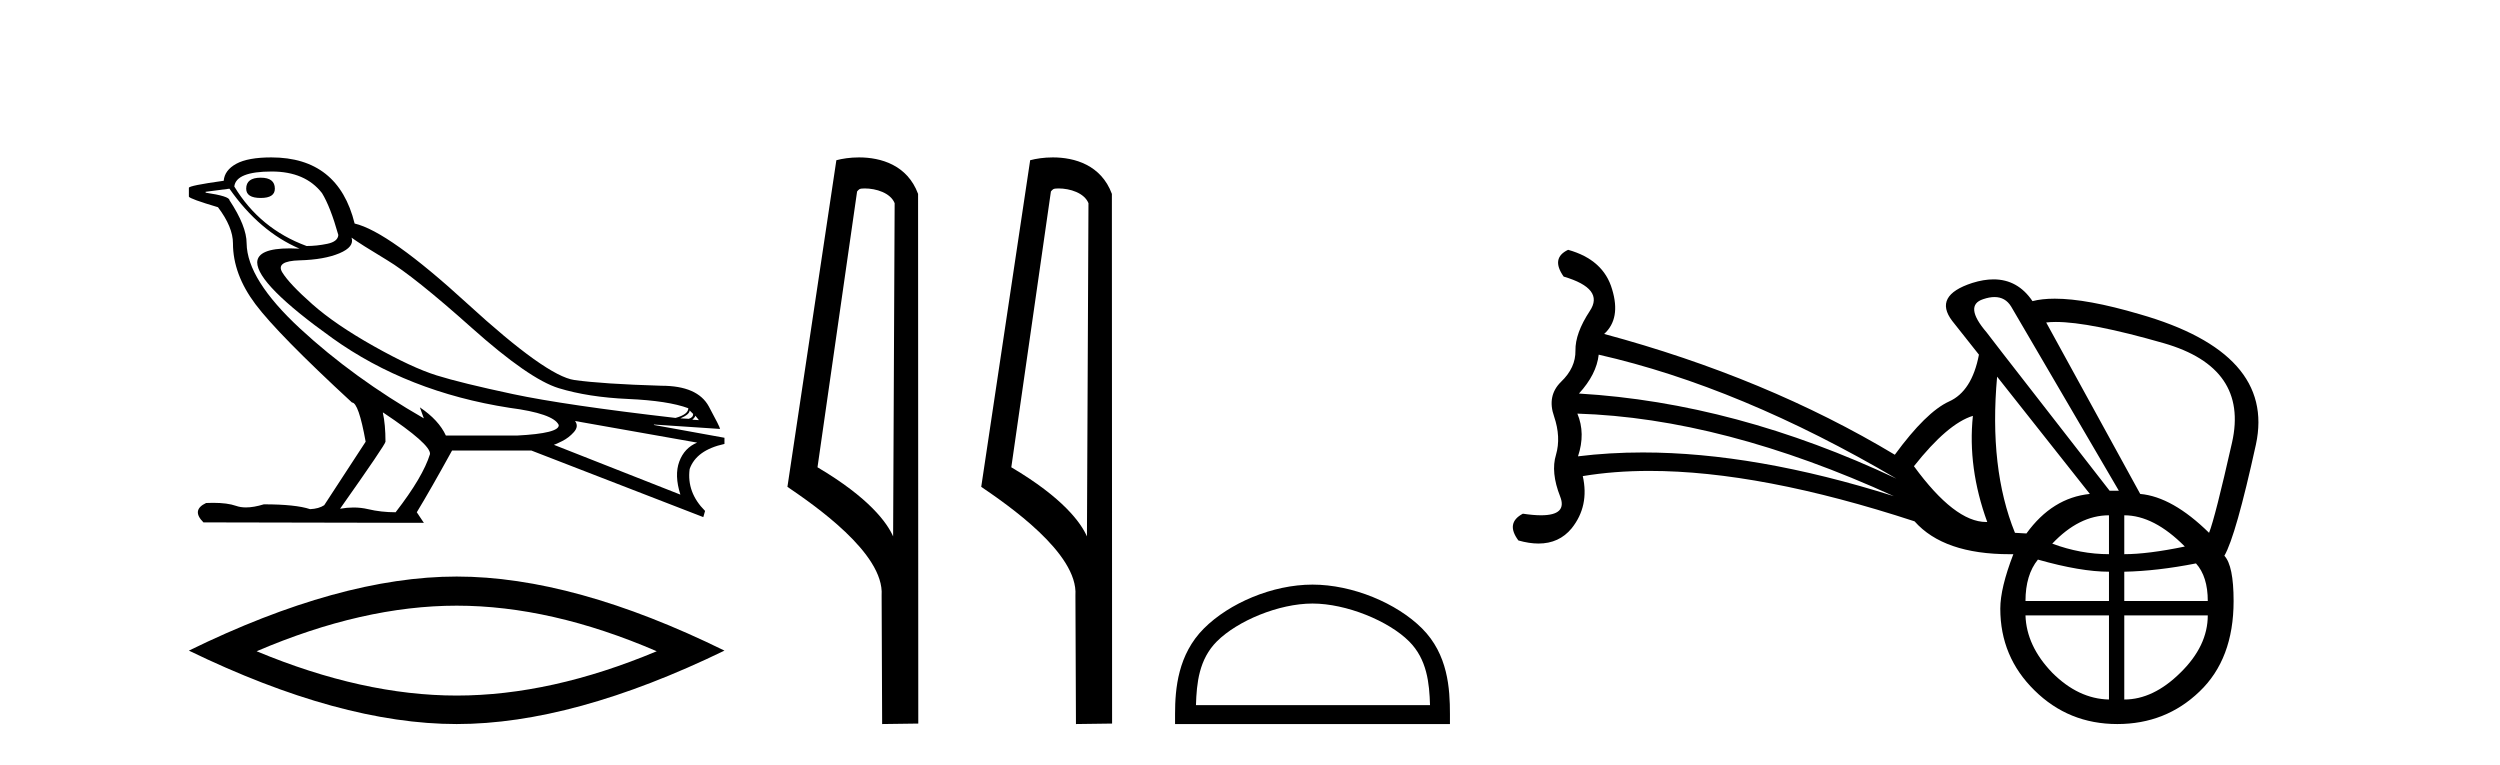
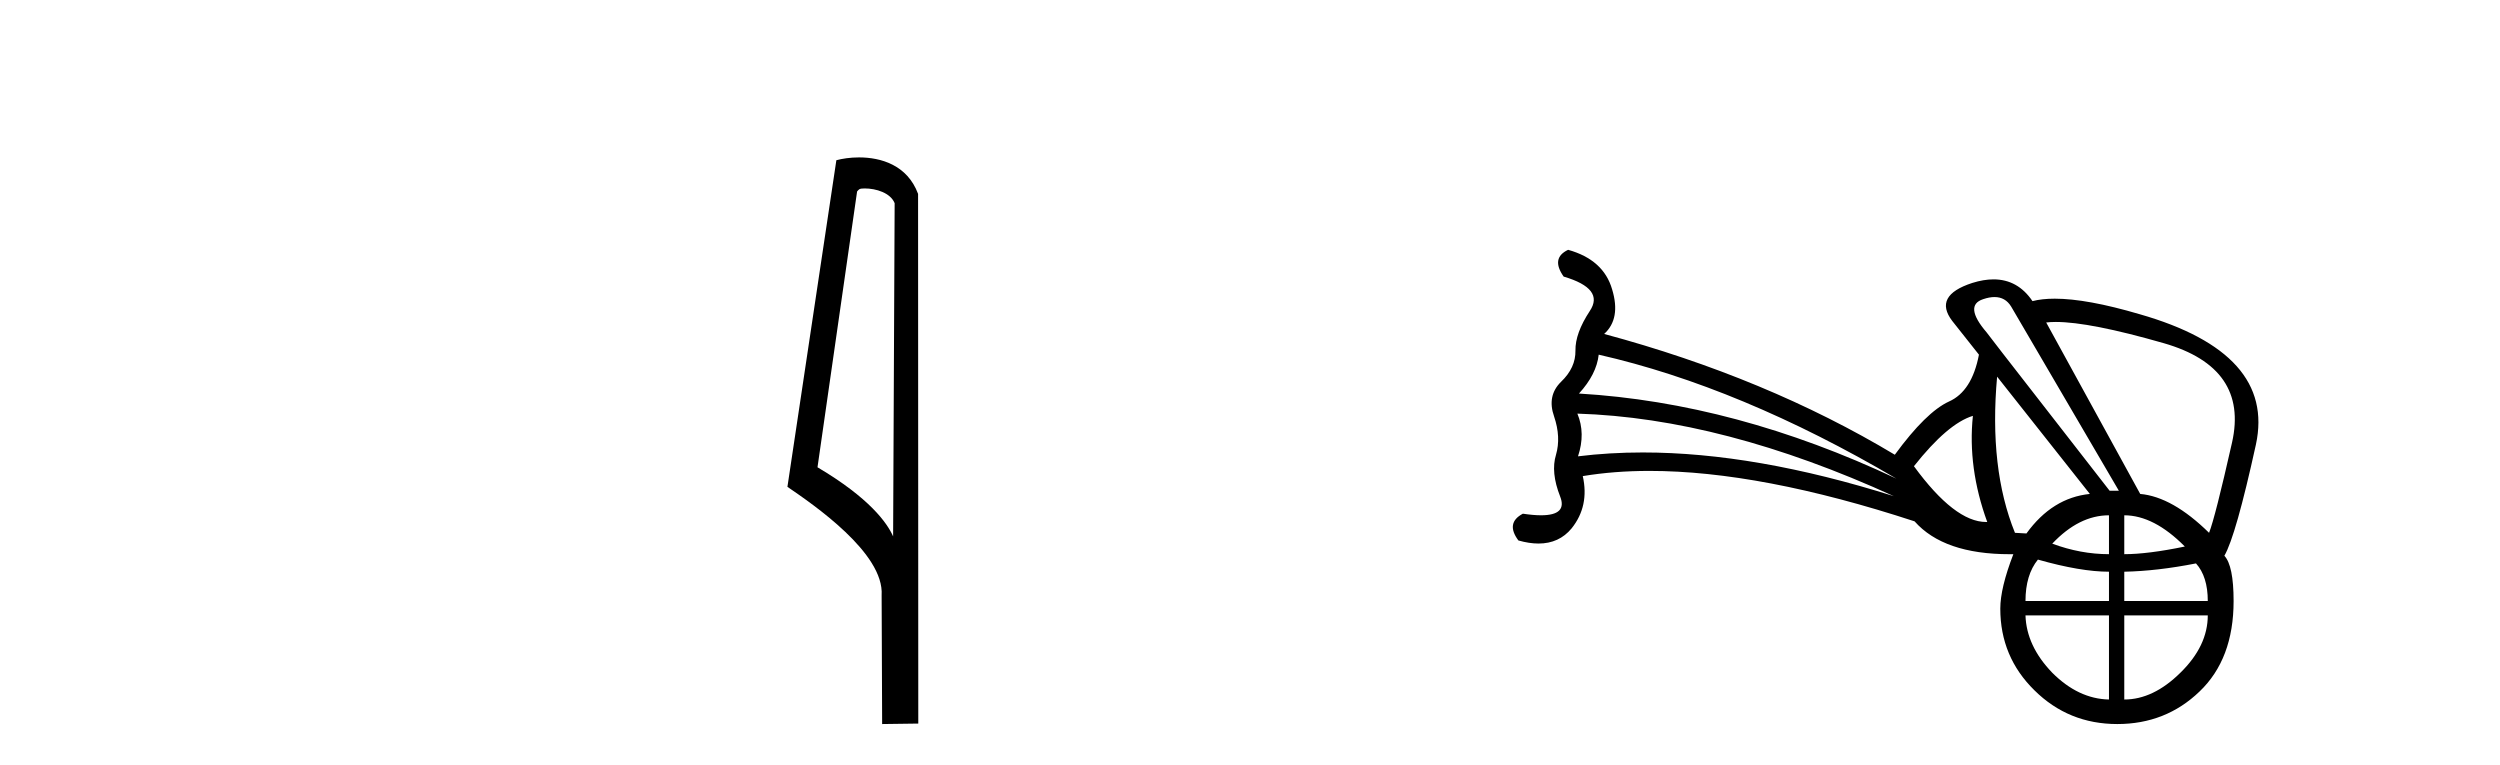
<svg xmlns="http://www.w3.org/2000/svg" width="134.0" height="41.0">
-   <path d="M 13.975 9.524 Q 13.196 9.524 13.196 10.114 Q 13.196 10.611 13.975 10.611 Q 14.732 10.611 14.732 10.114 Q 14.732 9.524 13.975 9.524 ZM 14.566 9.193 Q 16.362 9.193 17.26 10.351 Q 17.709 11.083 18.134 12.595 Q 18.11 12.95 17.543 13.068 Q 16.976 13.186 16.433 13.186 Q 13.928 12.264 12.558 9.996 Q 12.652 9.193 14.566 9.193 ZM 18.843 12.737 Q 19.292 13.068 20.745 13.942 Q 22.198 14.816 25.281 17.569 Q 28.365 20.321 29.948 20.806 Q 31.531 21.29 33.669 21.385 Q 35.807 21.479 36.894 21.881 Q 36.894 22.212 36.209 22.401 Q 30.278 21.715 27.502 21.125 Q 24.726 20.534 23.403 20.121 Q 22.08 19.707 20.024 18.549 Q 17.968 17.392 16.74 16.305 Q 15.511 15.218 15.133 14.604 Q 14.755 13.989 16.066 13.954 Q 17.378 13.918 18.193 13.576 Q 19.008 13.233 18.843 12.737 ZM 36.965 21.999 L 37.154 22.188 Q 37.154 22.377 36.918 22.448 L 36.469 22.424 Q 36.965 22.212 36.965 21.999 ZM 37.272 22.282 L 37.461 22.519 L 37.107 22.495 Q 37.248 22.377 37.272 22.282 ZM 12.298 10.114 Q 13.905 12.406 16.055 13.328 Q 15.781 13.313 15.54 13.313 Q 13.807 13.313 13.786 14.06 Q 13.786 15.242 17.815 18.124 Q 21.843 21.007 27.301 21.857 Q 29.664 22.164 29.948 22.779 Q 29.995 23.228 27.703 23.346 L 23.899 23.346 Q 23.521 22.519 22.505 21.834 L 22.505 21.834 L 22.718 22.424 Q 18.937 20.251 16.09 17.616 Q 13.243 14.982 13.219 13.044 Q 13.219 12.123 12.298 10.729 Q 12.298 10.516 11.022 10.327 L 11.022 10.28 L 12.298 10.114 ZM 30.822 22.566 L 37.367 23.724 Q 36.681 24.007 36.41 24.74 Q 36.138 25.472 36.469 26.512 L 29.688 23.842 Q 29.782 23.818 30.137 23.641 Q 30.491 23.464 30.763 23.157 Q 31.034 22.85 30.822 22.566 ZM 20.544 22.117 Q 23.096 23.818 23.048 24.338 Q 22.67 25.567 21.205 27.457 Q 20.426 27.457 19.729 27.291 Q 19.353 27.202 18.947 27.202 Q 18.599 27.202 18.228 27.268 Q 20.662 23.818 20.662 23.676 Q 20.662 22.755 20.52 22.117 ZM 14.542 8.437 Q 13.29 8.437 12.664 8.779 Q 12.038 9.122 11.991 9.689 Q 10.124 9.949 10.124 10.067 L 10.124 10.54 Q 10.171 10.658 11.684 11.107 Q 12.487 12.17 12.487 13.044 Q 12.487 14.698 13.692 16.305 Q 14.897 17.911 18.866 21.574 Q 19.221 21.574 19.599 23.676 L 17.378 27.079 Q 17.094 27.268 16.622 27.291 Q 15.842 27.032 14.141 27.032 Q 13.601 27.198 13.183 27.198 Q 12.887 27.198 12.652 27.114 Q 12.193 26.952 11.425 26.952 Q 11.244 26.952 11.046 26.961 Q 10.242 27.339 10.904 28 L 22.718 28.024 L 22.34 27.457 Q 23.072 26.252 24.23 24.149 L 28.483 24.149 L 37.697 27.717 L 37.792 27.386 Q 36.8 26.394 36.965 25.141 Q 37.319 24.125 38.831 23.795 L 38.831 23.464 L 35.051 22.779 L 35.051 22.755 L 38.595 22.991 Q 38.595 22.897 37.993 21.786 Q 37.39 20.676 35.453 20.676 Q 32.287 20.581 30.786 20.369 Q 29.286 20.156 25.057 16.281 Q 20.827 12.406 19.008 11.981 Q 18.134 8.437 14.542 8.437 Z" style="fill:#000000;stroke:none" />
-   <path d="M 24.478 32.464 Q 29.534 32.464 35.201 34.907 Q 29.534 37.282 24.478 37.282 Q 19.456 37.282 13.755 34.907 Q 19.456 32.464 24.478 32.464 ZM 24.478 30.903 Q 18.234 30.903 10.124 34.873 Q 18.234 38.809 24.478 38.809 Q 30.721 38.809 38.831 34.873 Q 30.755 30.903 24.478 30.903 Z" style="fill:#000000;stroke:none" />
  <path d="M 46.341 10.1 C 46.966 10.1 47.73 10.34 47.953 10.89 L 47.871 28.751 L 47.871 28.751 C 47.555 28.034 46.613 26.699 43.818 25.046 L 45.94 10.263 C 46.04 10.157 46.037 10.1 46.341 10.1 ZM 47.871 28.751 L 47.871 28.751 C 47.871 28.751 47.871 28.751 47.871 28.751 L 47.871 28.751 L 47.871 28.751 ZM 46.044 8.437 C 45.566 8.437 45.135 8.505 44.829 8.588 L 42.206 26.094 C 43.594 27.044 47.407 29.648 47.255 31.91 L 47.283 38.809 L 49.22 38.783 L 49.209 10.393 C 48.633 8.837 47.202 8.437 46.044 8.437 Z" style="fill:#000000;stroke:none" />
-   <path d="M 56.73 10.1 C 57.354 10.1 58.119 10.34 58.342 10.89 L 58.26 28.751 L 58.26 28.751 C 57.943 28.034 57.002 26.699 54.206 25.046 L 56.329 10.263 C 56.428 10.157 56.426 10.1 56.73 10.1 ZM 58.26 28.751 L 58.26 28.751 C 58.26 28.751 58.26 28.751 58.26 28.751 L 58.26 28.751 L 58.26 28.751 ZM 56.433 8.437 C 55.954 8.437 55.523 8.505 55.217 8.588 L 52.594 26.094 C 53.982 27.044 57.795 29.648 57.643 31.91 L 57.671 38.809 L 59.608 38.783 L 59.597 10.393 C 59.021 8.837 57.59 8.437 56.433 8.437 Z" style="fill:#000000;stroke:none" />
-   <path d="M 70.35 32.35 C 72.162 32.35 74.431 33.281 75.528 34.378 C 76.489 35.339 76.614 36.612 76.649 37.795 L 64.104 37.795 C 64.139 36.612 64.265 35.339 65.225 34.378 C 66.323 33.281 68.538 32.35 70.35 32.35 ZM 70.35 31.335 C 68.2 31.335 65.887 32.329 64.531 33.684 C 63.14 35.075 62.983 36.906 62.983 38.275 L 62.983 38.809 L 77.717 38.809 L 77.717 38.275 C 77.717 36.906 77.613 35.075 76.222 33.684 C 74.866 32.329 72.5 31.335 70.35 31.335 Z" style="fill:#000000;stroke:none" />
  <path d="M 85.691 19.01 Q 93.276 20.735 101.647 25.655 Q 93.037 21.59 84.632 21.094 Q 85.572 20.069 85.691 19.01 ZM 106.906 15.922 Q 107.485 15.922 107.797 16.43 L 113.571 26.304 L 113.076 26.304 L 107.336 18.925 L 106.481 17.814 Q 105.252 16.379 106.294 16.037 Q 106.63 15.922 106.906 15.922 ZM 84.547 22.17 Q 92.337 22.41 101.51 26.595 Q 94.099 24.252 88.057 24.252 Q 86.258 24.252 84.581 24.459 Q 84.991 23.229 84.547 22.17 ZM 105.747 22.29 Q 105.457 25.074 106.516 27.979 Q 106.487 27.979 106.459 27.979 Q 104.771 27.979 102.587 24.989 Q 104.397 22.7 105.747 22.29 ZM 110.193 17.257 Q 112.019 17.257 115.98 18.395 Q 120.541 19.71 119.636 23.725 Q 118.73 27.739 118.406 28.559 Q 116.441 26.629 114.716 26.475 L 109.676 17.285 Q 109.909 17.257 110.193 17.257 ZM 107.045 20.189 L 112.016 26.475 Q 110.001 26.68 108.617 28.594 L 108.002 28.559 Q 106.601 25.109 107.045 20.189 ZM 113.041 27.62 L 113.041 29.704 Q 111.521 29.704 110.001 29.14 Q 111.436 27.62 113.041 27.62 ZM 113.861 27.62 Q 115.45 27.62 117.107 29.294 Q 115.126 29.704 113.861 29.704 L 113.861 27.62 ZM 109.232 29.994 Q 111.521 30.644 113.041 30.644 L 113.041 32.215 L 108.566 32.215 Q 108.566 30.814 109.232 29.994 ZM 117.705 30.199 Q 118.337 30.9 118.337 32.215 L 113.861 32.215 L 113.861 30.644 Q 115.621 30.609 117.705 30.199 ZM 113.041 32.984 L 113.041 37.494 Q 111.401 37.46 110.001 36.059 Q 108.617 34.624 108.566 32.984 ZM 118.337 32.984 Q 118.337 34.624 116.868 36.059 Q 115.416 37.494 113.861 37.494 L 113.861 32.984 ZM 84.051 13.39 Q 83.112 13.834 83.812 14.825 Q 86.016 15.474 85.213 16.67 Q 84.427 17.865 84.444 18.788 Q 84.461 19.71 83.675 20.462 Q 82.907 21.214 83.3 22.324 Q 83.675 23.434 83.402 24.374 Q 83.112 25.314 83.624 26.612 Q 84.022 27.619 82.601 27.619 Q 82.189 27.619 81.626 27.534 Q 80.686 28.03 81.386 28.969 Q 81.969 29.134 82.464 29.134 Q 83.567 29.134 84.239 28.32 Q 85.196 27.124 84.837 25.519 Q 86.508 25.241 88.416 25.241 Q 94.367 25.241 102.621 27.944 Q 104.182 29.705 107.715 29.705 Q 107.815 29.705 107.916 29.704 L 107.916 29.704 Q 107.216 31.515 107.216 32.625 Q 107.216 35.205 109.044 36.999 Q 110.872 38.809 113.486 38.809 Q 116.082 38.809 117.893 37.067 Q 119.721 35.324 119.721 32.215 Q 119.721 30.319 119.226 29.789 Q 119.841 28.73 120.917 23.827 Q 121.976 18.925 114.681 16.84 Q 111.857 16.009 110.135 16.009 Q 109.451 16.009 108.941 16.14 Q 108.152 14.974 106.853 14.974 Q 106.325 14.974 105.713 15.166 Q 103.612 15.85 104.637 17.199 L 106.071 19.01 Q 105.696 20.975 104.466 21.521 Q 103.236 22.085 101.562 24.374 Q 94.677 20.24 85.982 17.9 Q 86.887 17.08 86.409 15.508 Q 85.948 13.919 84.051 13.39 Z" style="fill:#000000;stroke:none" />
</svg>